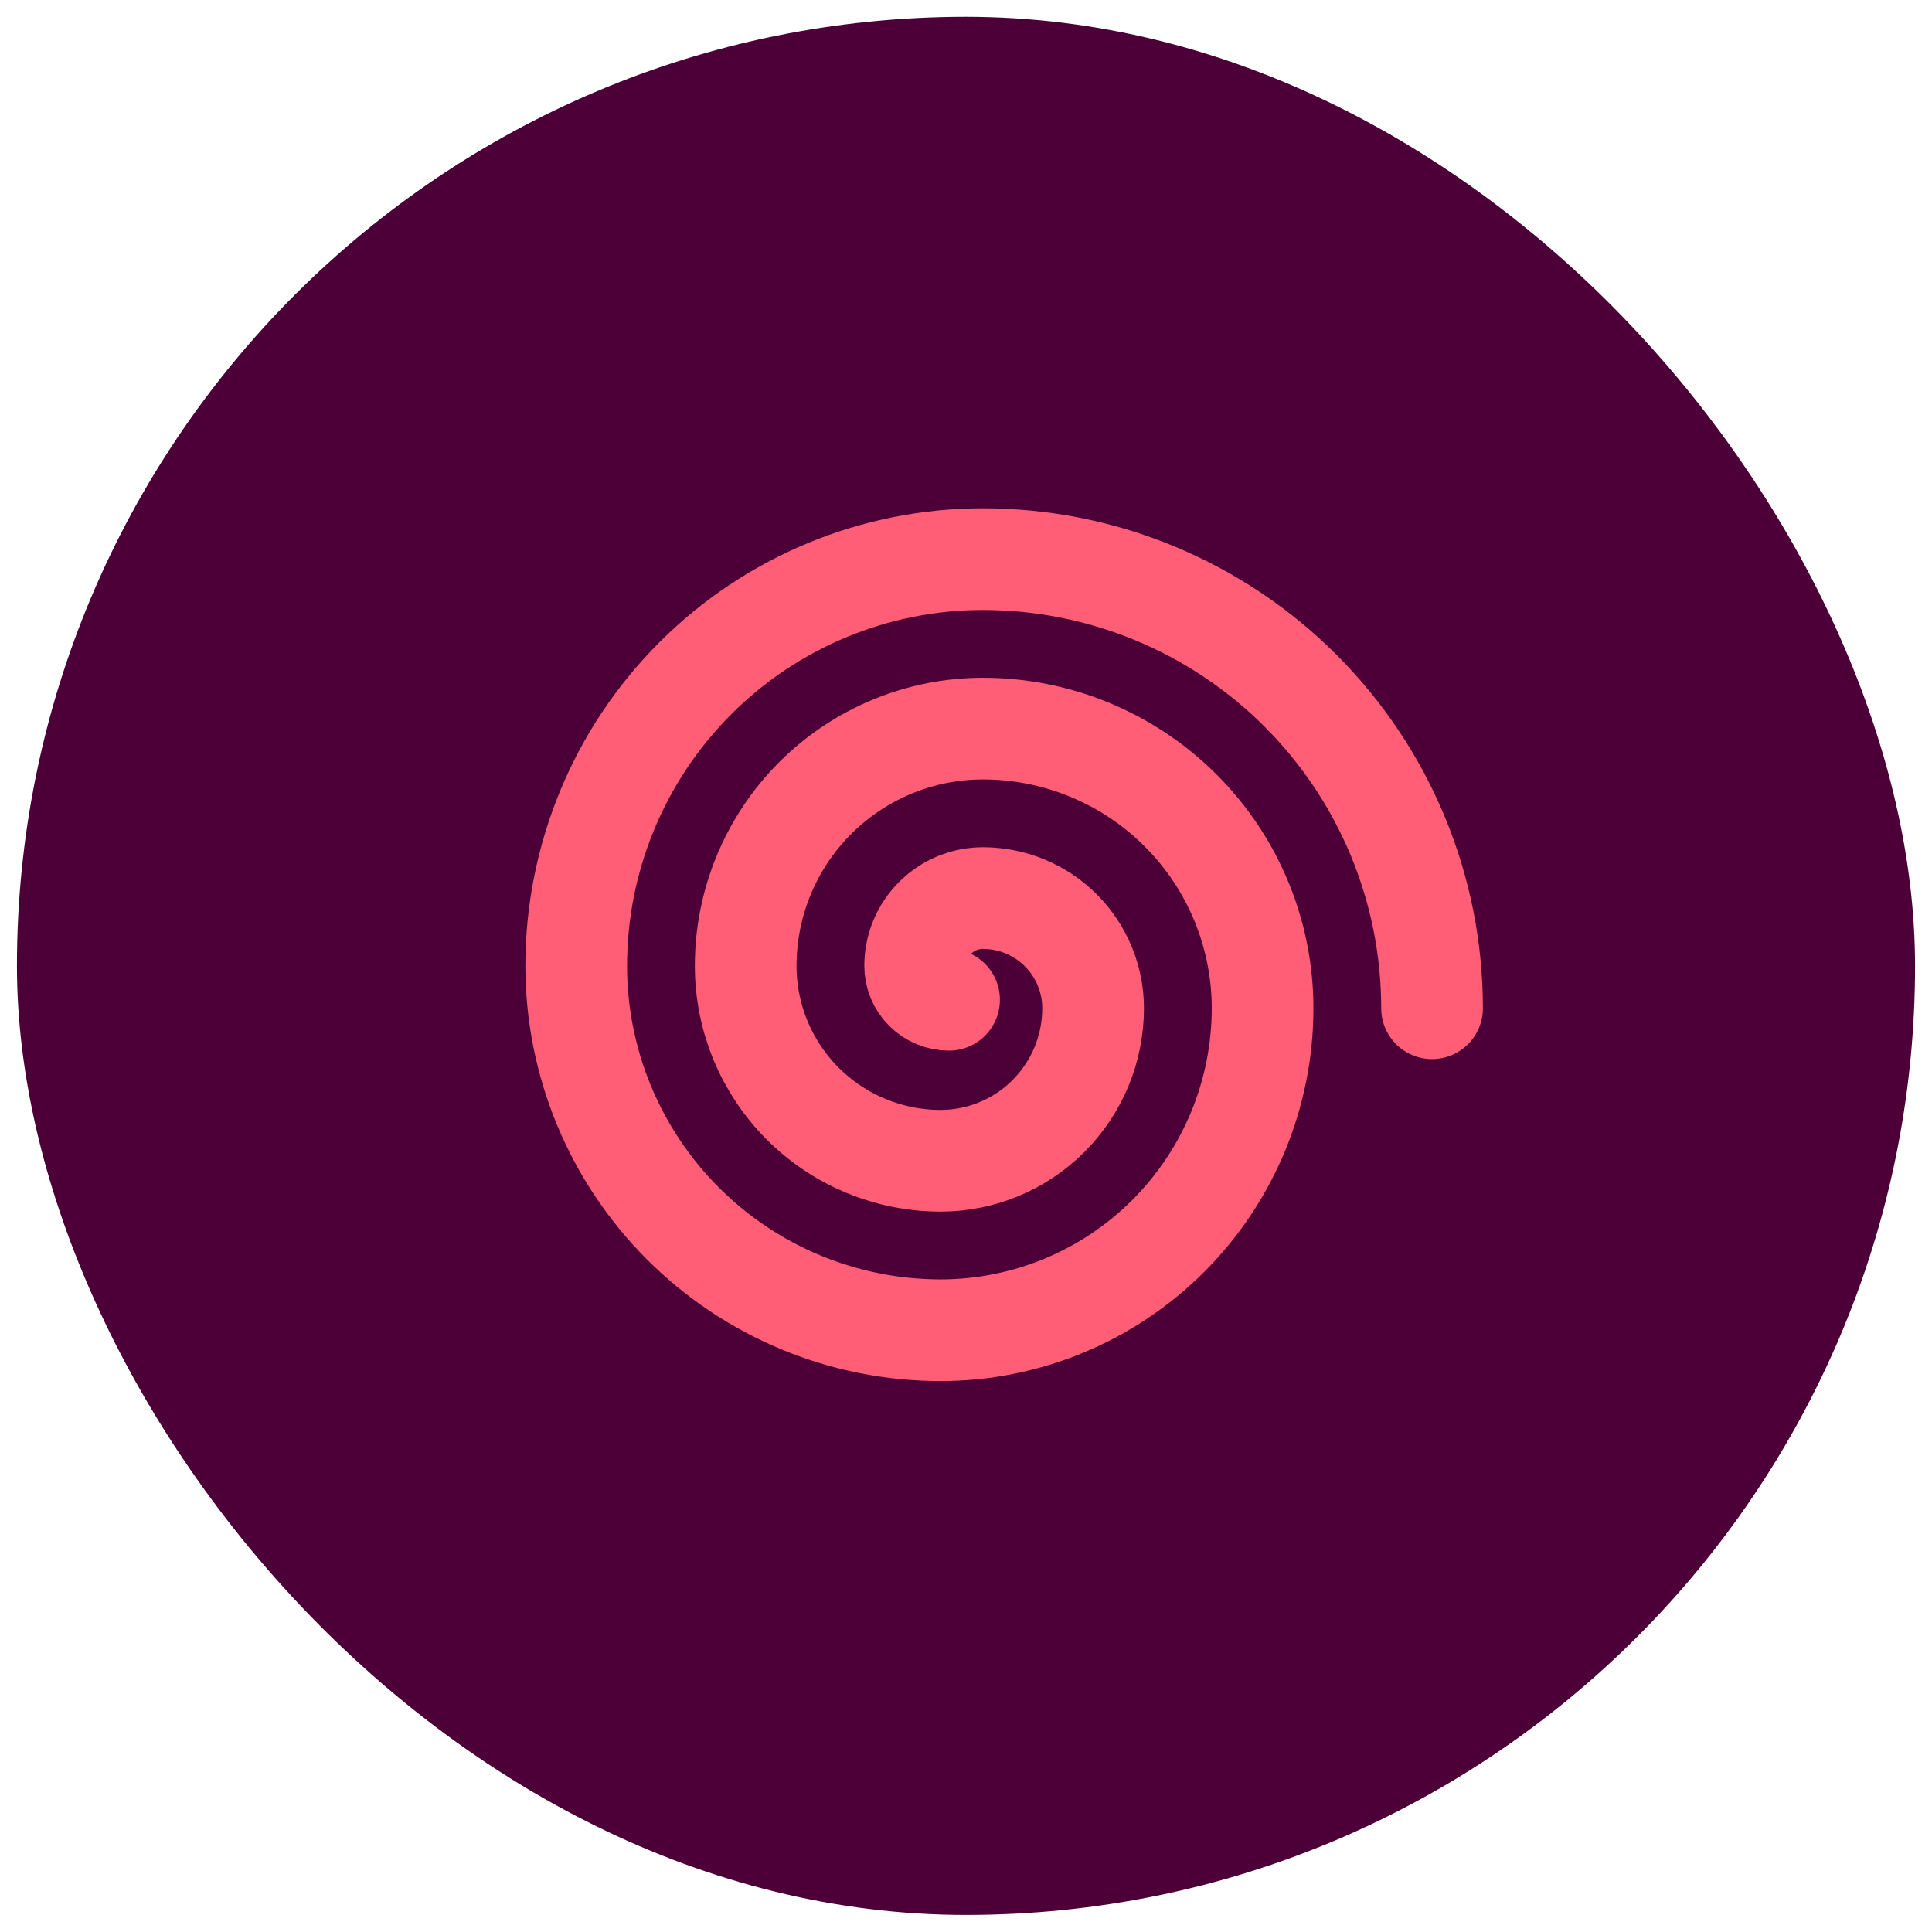
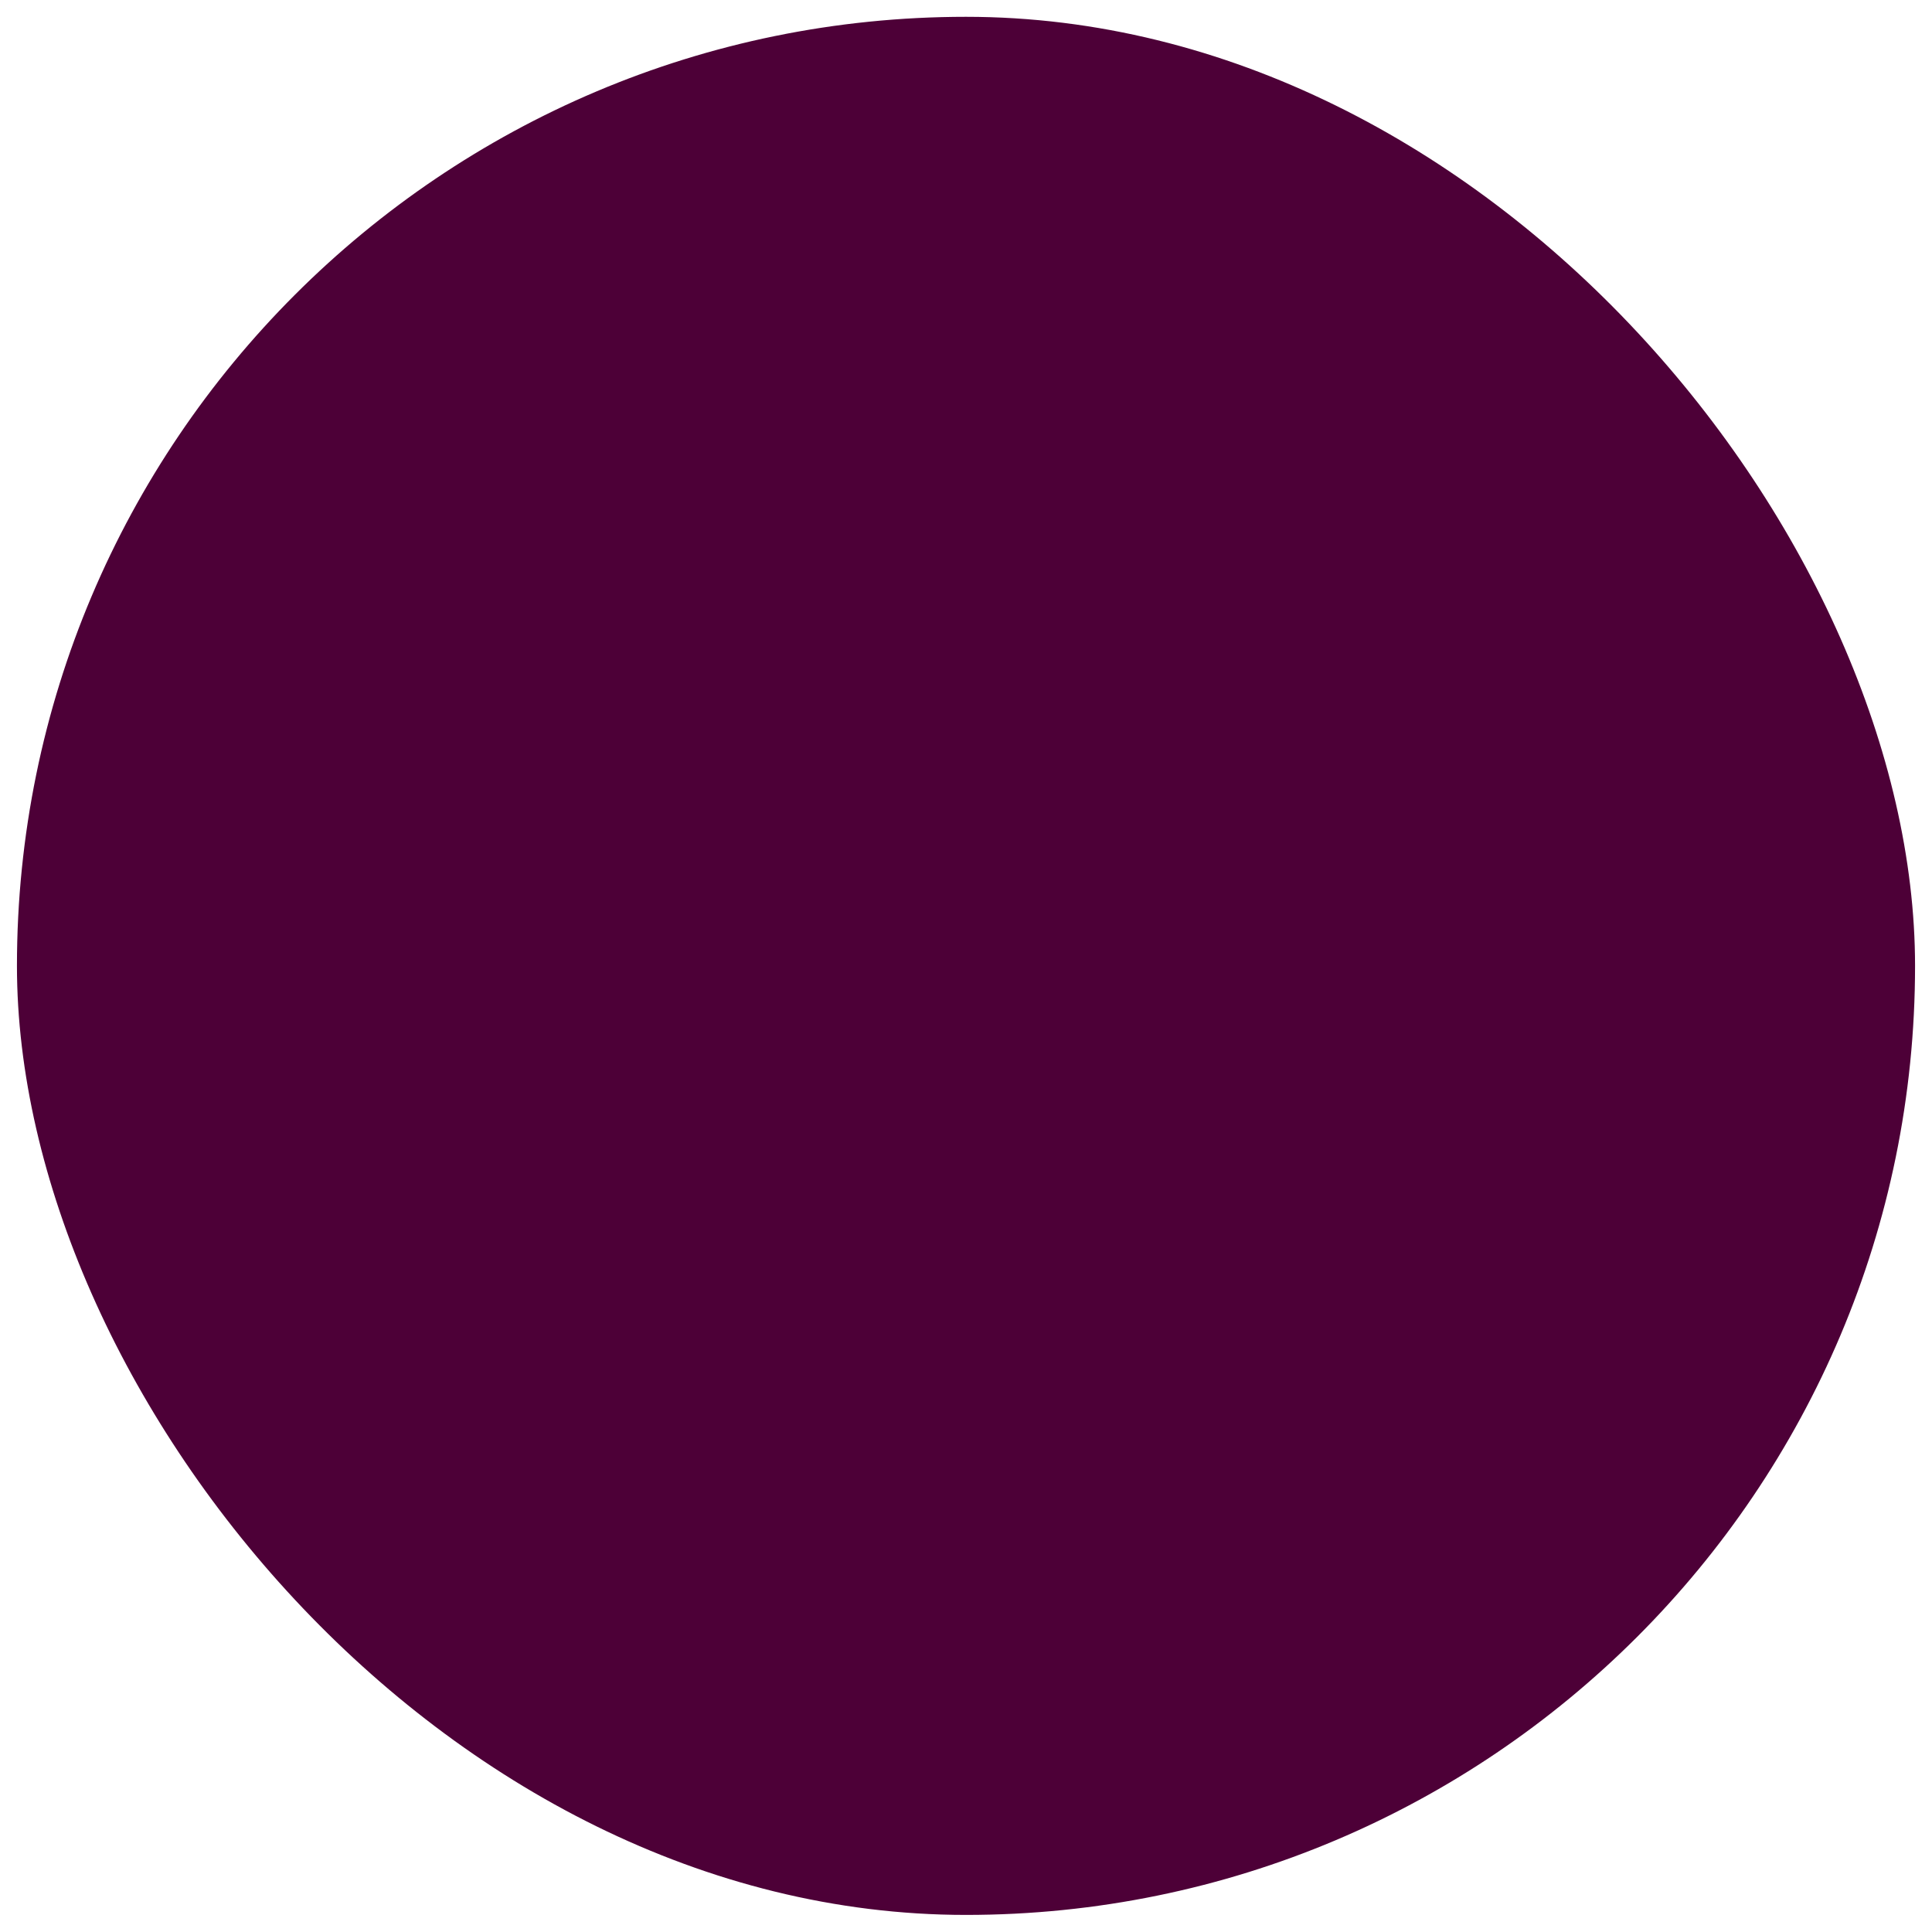
<svg xmlns="http://www.w3.org/2000/svg" width="57" height="57" viewBox="0 0 57 57" fill="none">
  <rect x="0.5" y="0.496" width="56" height="56" rx="28" fill="#4D0037" />
  <g clip-path="url(#clip0_48_25282)">
-     <path d="M28 29.496C27.735 29.496 27.48 29.391 27.293 29.203C27.105 29.016 27 28.761 27 28.496C27 27.966 27.211 27.457 27.586 27.082C27.961 26.707 28.47 26.496 29 26.496C29.862 26.496 30.689 26.838 31.298 27.448C31.908 28.058 32.25 28.884 32.25 29.746C32.25 30.94 31.776 32.084 30.932 32.928C30.088 33.772 28.944 34.246 27.75 34.246C26.225 34.246 24.762 33.64 23.684 32.562C22.606 31.484 22 30.021 22 28.496C22 26.64 22.738 24.859 24.05 23.546C25.363 22.234 27.143 21.496 29 21.496C31.188 21.496 33.286 22.365 34.834 23.913C36.381 25.46 37.25 27.558 37.25 29.746C37.25 32.266 36.249 34.682 34.468 36.464C32.686 38.245 30.27 39.246 27.75 39.246C24.899 39.246 22.165 38.114 20.149 36.097C18.133 34.081 17 31.347 17 28.496C17 25.314 18.264 22.261 20.515 20.011C22.765 17.76 25.817 16.496 29 16.496C32.514 16.496 35.884 17.892 38.369 20.377C40.854 22.862 42.25 26.232 42.25 29.746" stroke="#FF5E76" stroke-width="3" stroke-linecap="round" stroke-linejoin="round" />
-   </g>
+     </g>
  <defs>
    <clipPath id="clip0_48_25282">
      <rect width="32" height="32" fill="white" transform="translate(12.5 12.496)" />
    </clipPath>
  </defs>
</svg>